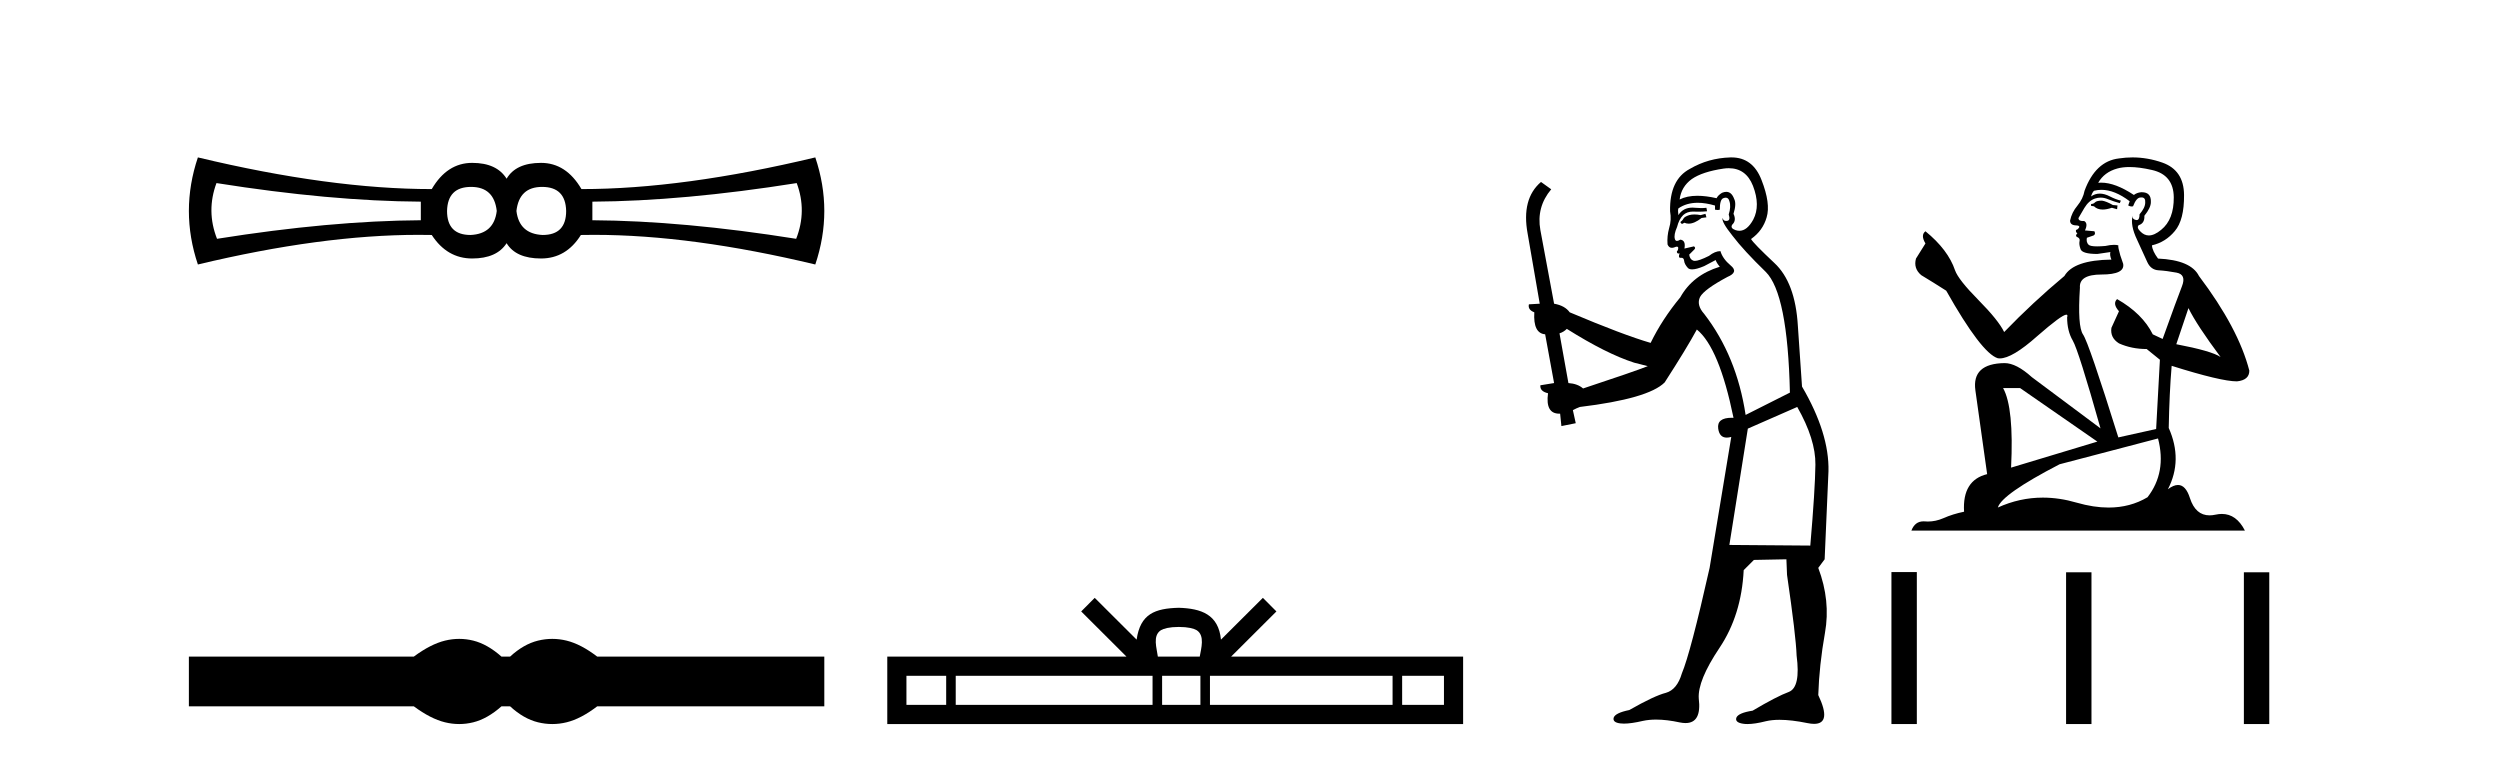
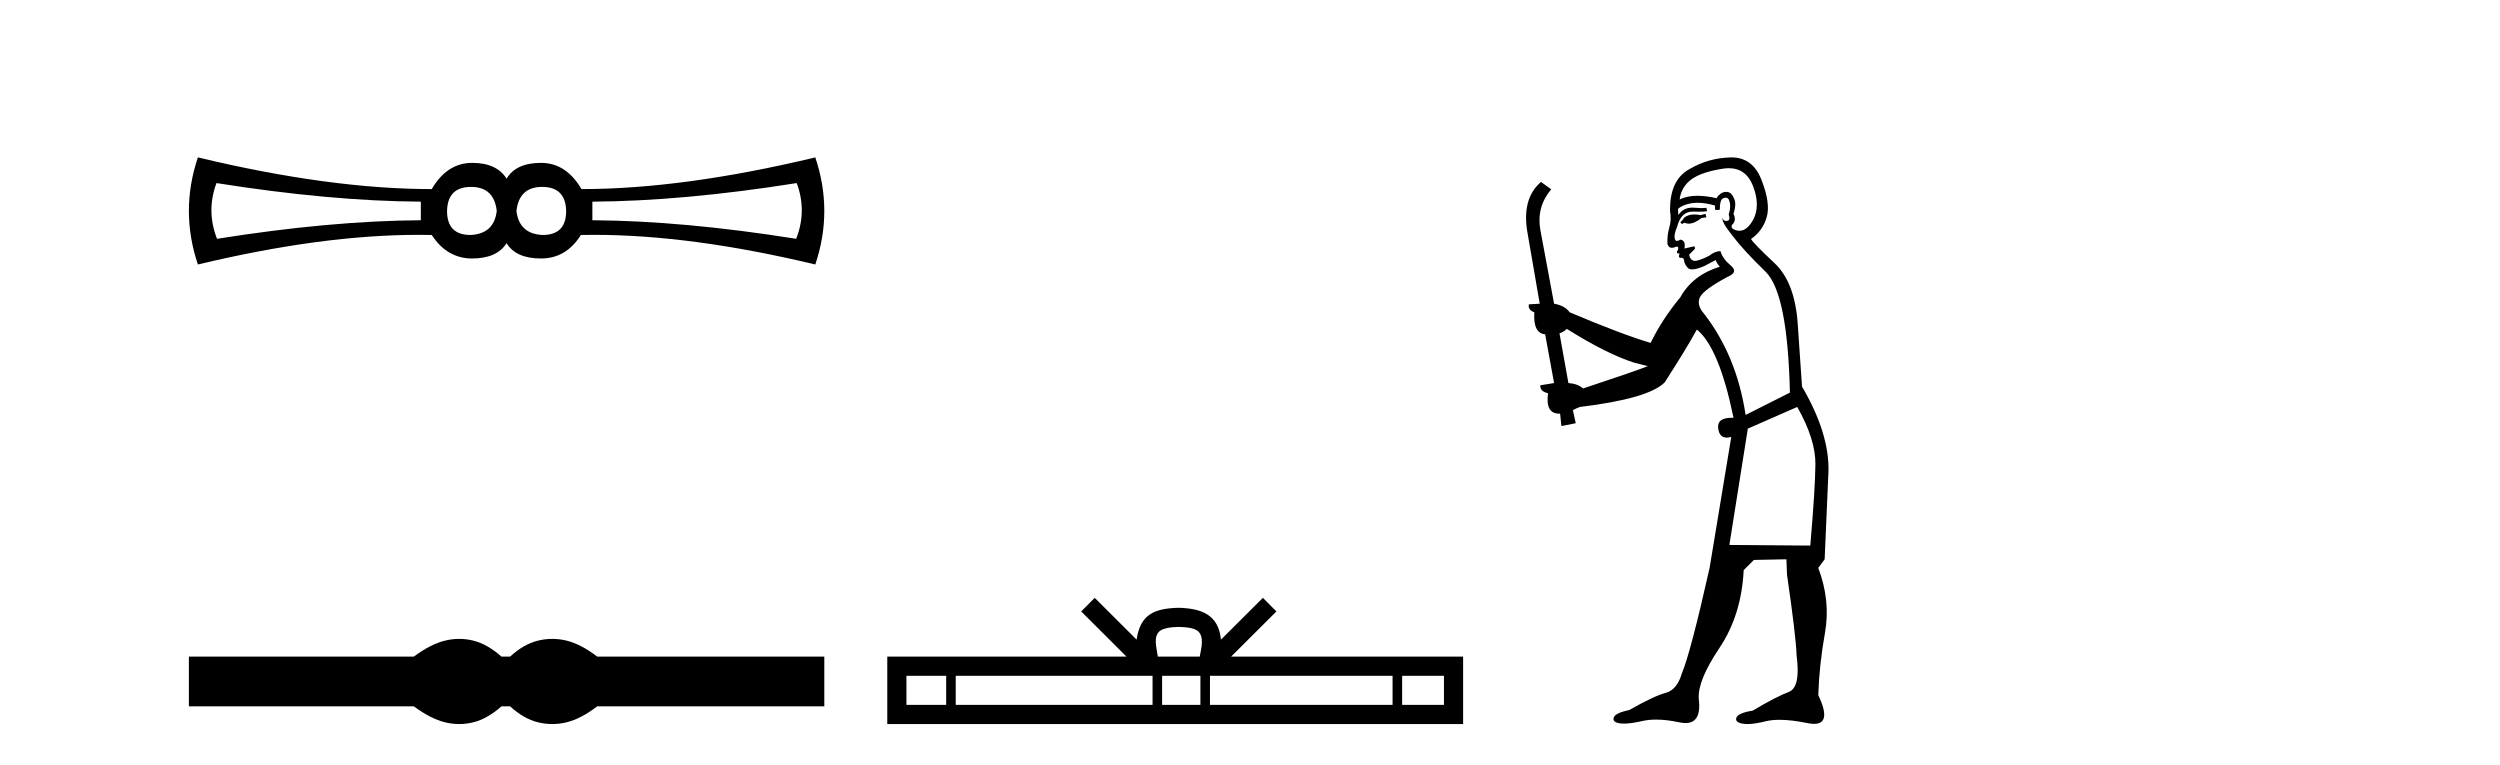
<svg xmlns="http://www.w3.org/2000/svg" width="134.0" height="41.0">
  <path d="M 25.25 10.018 Q 26.48 10.018 26.626 11.307 Q 26.48 12.537 25.221 12.595 Q 23.962 12.595 23.962 11.307 Q 23.991 10.018 25.25 10.018 ZM 29.057 10.018 Q 30.316 10.018 30.346 11.307 Q 30.346 12.595 29.086 12.595 Q 27.827 12.537 27.681 11.307 Q 27.827 10.018 29.057 10.018 ZM 11.603 9.813 Q 17.694 10.78 22.556 10.809 L 22.556 11.805 Q 17.694 11.834 11.632 12.8 Q 11.047 11.307 11.603 9.813 ZM 42.704 9.813 Q 43.261 11.307 42.675 12.8 Q 36.613 11.834 31.751 11.805 L 31.751 10.809 Q 36.613 10.78 42.704 9.813 ZM 10.607 8.437 Q 9.641 11.307 10.607 14.177 Q 17.237 12.588 22.432 12.588 Q 22.79 12.588 23.142 12.595 Q 23.962 13.855 25.309 13.855 Q 26.626 13.855 27.154 13.035 Q 27.651 13.855 28.999 13.855 Q 30.346 13.855 31.136 12.595 Q 31.49 12.588 31.85 12.588 Q 37.07 12.588 43.7 14.177 Q 44.666 11.307 43.7 8.437 Q 36.613 10.135 31.166 10.135 Q 30.346 8.73 28.999 8.73 Q 27.651 8.73 27.154 9.579 Q 26.626 8.73 25.309 8.73 Q 23.962 8.73 23.142 10.135 Q 17.694 10.135 10.607 8.437 Z" style="fill:#000000;stroke:none" />
  <path d="M 24.614 34.244 C 24.36 34.244 24.105 34.275 23.849 34.338 C 23.337 34.464 22.782 34.749 22.182 35.193 L 10.124 35.193 L 10.124 37.86 L 22.182 37.86 C 22.782 38.304 23.337 38.59 23.849 38.715 C 24.105 38.778 24.36 38.809 24.614 38.809 C 24.867 38.809 25.12 38.778 25.371 38.715 C 25.873 38.59 26.376 38.304 26.878 37.86 L 27.342 37.86 C 27.825 38.304 28.323 38.59 28.835 38.715 C 29.091 38.778 29.347 38.809 29.603 38.809 C 29.859 38.809 30.115 38.778 30.371 38.715 C 30.883 38.59 31.429 38.304 32.009 37.86 L 44.183 37.86 L 44.183 35.193 L 32.009 35.193 C 31.429 34.749 30.883 34.464 30.371 34.338 C 30.115 34.275 29.859 34.244 29.603 34.244 C 29.347 34.244 29.091 34.275 28.835 34.338 C 28.323 34.464 27.825 34.749 27.342 35.193 L 26.878 35.193 C 26.376 34.749 25.873 34.464 25.371 34.338 C 25.12 34.275 24.867 34.244 24.614 34.244 Z" style="fill:#000000;stroke:none" />
  <path d="M 63.184 33.604 C 63.684 33.604 63.985 33.689 64.141 33.778 C 64.595 34.068 64.379 34.761 64.306 35.195 L 62.061 35.195 C 62.007 34.752 61.762 34.076 62.226 33.778 C 62.382 33.689 62.683 33.604 63.184 33.604 ZM 50.715 36.222 L 50.715 37.782 L 48.585 37.782 L 48.585 36.222 ZM 61.777 36.222 L 61.777 37.782 L 51.227 37.782 L 51.227 36.222 ZM 64.342 36.222 L 64.342 37.782 L 62.289 37.782 L 62.289 36.222 ZM 74.642 36.222 L 74.642 37.782 L 64.854 37.782 L 64.854 36.222 ZM 77.396 36.222 L 77.396 37.782 L 75.155 37.782 L 75.155 36.222 ZM 58.677 32.045 L 57.952 32.773 L 60.38 35.195 L 47.558 35.195 L 47.558 38.809 L 78.423 38.809 L 78.423 35.195 L 65.987 35.195 L 68.416 32.773 L 67.69 32.045 L 65.444 34.284 C 65.31 32.927 64.38 32.615 63.184 32.577 C 61.906 32.611 61.121 32.9 60.923 34.284 L 58.677 32.045 Z" style="fill:#000000;stroke:none" />
  <path d="M 91.412 11.461 L 91.156 11.53 Q 90.977 11.495 90.823 11.495 Q 90.669 11.495 90.541 11.53 Q 90.285 11.615 90.234 11.717 Q 90.183 11.82 90.063 11.905 L 90.148 12.008 L 90.285 11.94 Q 90.392 11.988 90.514 11.988 Q 90.817 11.988 91.207 11.683 L 91.464 11.649 L 91.412 11.461 ZM 92.661 9.016 Q 93.584 9.016 93.958 9.958 Q 94.368 11.017 93.975 11.769 Q 93.647 12.37 93.231 12.37 Q 93.127 12.37 93.018 12.332 Q 92.728 12.23 92.847 12.042 Q 93.086 11.82 92.916 11.461 Q 93.086 10.915 92.95 10.658 Q 92.812 10.283 92.529 10.283 Q 92.424 10.283 92.301 10.334 Q 92.079 10.47 92.01 10.624 Q 91.437 10.494 90.98 10.494 Q 90.416 10.494 90.029 10.693 Q 90.114 10.009 90.678 9.599 Q 91.242 9.206 92.386 9.036 Q 92.529 9.016 92.661 9.016 ZM 83.982 17.628 Q 86.1 18.96 87.586 19.438 L 88.321 19.626 Q 87.586 19.917 84.853 20.822 Q 84.563 20.566 84.067 20.532 L 83.589 17.867 Q 83.811 17.799 83.982 17.628 ZM 92.5 10.595 Q 92.645 10.595 92.694 10.778 Q 92.796 11.068 92.659 11.495 Q 92.762 11.82 92.574 11.837 Q 92.542 11.842 92.515 11.842 Q 92.364 11.842 92.335 11.683 L 92.335 11.683 Q 92.249 11.871 92.864 12.64 Q 93.462 13.426 94.641 14.57 Q 95.82 15.732 95.939 21.044 L 93.565 22.24 Q 93.086 19.08 91.344 16.825 Q 90.917 16.347 91.122 15.92 Q 91.344 15.51 92.591 14.843 Q 93.206 14.587 92.762 14.228 Q 92.335 13.87 92.215 13.46 Q 91.925 13.46 91.6 13.716 Q 91.064 13.984 90.843 13.984 Q 90.796 13.984 90.763 13.972 Q 90.575 13.904 90.541 13.648 L 90.798 13.391 Q 90.917 13.289 90.798 13.204 L 90.285 13.323 Q 90.37 12.879 90.063 12.845 Q 89.955 12.914 89.886 12.914 Q 89.801 12.914 89.773 12.811 Q 89.704 12.589 89.892 12.162 Q 89.995 11.752 90.217 11.53 Q 90.422 11.34 90.743 11.34 Q 90.77 11.34 90.798 11.342 Q 90.917 11.347 91.035 11.347 Q 91.27 11.347 91.498 11.325 L 91.464 11.137 Q 91.336 11.154 91.186 11.154 Q 91.037 11.154 90.866 11.137 Q 90.786 11.128 90.713 11.128 Q 90.213 11.128 89.961 11.53 Q 89.926 11.273 89.961 11.171 Q 90.393 10.869 90.996 10.869 Q 91.418 10.869 91.925 11.017 L 91.925 11.239 Q 92.002 11.256 92.066 11.256 Q 92.13 11.256 92.181 11.239 Q 92.181 10.693 92.369 10.624 Q 92.442 10.595 92.5 10.595 ZM 96.332 21.813 Q 97.323 23.555 97.306 24.905 Q 97.289 26.254 97.032 29.243 L 92.694 29.209 L 93.684 22.974 L 96.332 21.813 ZM 92.808 8.437 Q 92.777 8.437 92.745 8.438 Q 91.566 8.472 90.575 9.053 Q 89.482 9.633 89.516 11.325 Q 89.602 11.786 89.465 12.23 Q 89.346 12.657 89.38 13.101 Q 89.453 13.284 89.613 13.284 Q 89.677 13.284 89.756 13.255 Q 89.835 13.22 89.883 13.22 Q 89.999 13.22 89.926 13.426 Q 89.858 13.46 89.892 13.545 Q 89.915 13.591 89.968 13.591 Q 89.995 13.591 90.029 13.579 L 90.029 13.579 Q 89.933 13.82 90.077 13.82 Q 90.086 13.82 90.097 13.819 Q 90.111 13.817 90.124 13.817 Q 90.252 13.817 90.268 13.972 Q 90.285 14.16 90.473 14.365 Q 90.547 14.439 90.697 14.439 Q 90.929 14.439 91.344 14.263 L 91.959 13.938 Q 92.01 14.092 92.181 14.297 Q 90.729 14.741 90.063 15.937 Q 89.089 17.115 88.474 18.379 Q 87.005 17.952 84.136 16.74 Q 83.879 16.381 83.299 16.278 L 82.564 12.332 Q 82.342 11.102 83.145 10.146 L 82.598 9.753 Q 81.539 10.658 81.881 12.52 L 82.53 16.278 L 81.949 16.312 Q 81.881 16.603 82.239 16.74 Q 82.171 17.867 82.82 17.918 L 83.299 20.532 Q 82.923 20.6 82.564 20.651 Q 82.53 20.976 82.974 21.078 Q 82.825 22.173 83.577 22.173 Q 83.6 22.173 83.623 22.172 L 83.691 22.838 L 84.46 22.684 L 84.306 21.984 Q 84.494 21.881 84.682 21.813 Q 88.355 21.369 89.226 20.498 Q 90.405 18.67 90.951 17.662 Q 92.147 18.636 92.916 22.394 Q 92.868 22.392 92.823 22.392 Q 92.015 22.392 92.096 22.974 Q 92.163 23.456 92.554 23.456 Q 92.662 23.456 92.796 23.419 L 92.796 23.419 L 91.635 30.439 Q 90.61 35 90.148 36.093 Q 89.892 36.964 89.294 37.135 Q 88.679 37.289 87.33 38.058 Q 86.578 38.211 86.493 38.468 Q 86.425 38.724 86.852 38.775 Q 86.939 38.786 87.045 38.786 Q 87.434 38.786 88.064 38.639 Q 88.386 38.57 88.767 38.57 Q 89.339 38.57 90.046 38.724 Q 90.208 38.756 90.345 38.756 Q 91.216 38.756 91.054 37.443 Q 90.985 36.486 92.164 34.727 Q 93.343 32.967 93.462 30.559 L 94.009 30.012 L 95.751 29.978 L 95.785 30.815 Q 96.264 34.095 96.298 35.137 Q 96.52 36.828 95.888 37.084 Q 95.239 37.323 93.941 38.092 Q 93.172 38.211 93.069 38.468 Q 92.984 38.724 93.428 38.792 Q 93.535 38.809 93.665 38.809 Q 94.056 38.809 94.658 38.656 Q 94.973 38.582 95.384 38.582 Q 96.018 38.582 96.879 38.758 Q 97.079 38.799 97.234 38.799 Q 98.195 38.799 97.459 37.255 Q 97.511 35.649 97.818 33.924 Q 98.126 32.199 97.459 30.439 L 97.801 29.978 L 98.006 25.263 Q 98.057 23.231 96.588 20.72 Q 96.52 19.797 96.366 17.474 Q 96.23 15.134 95.102 14.092 Q 93.975 13.033 93.855 12.811 Q 94.487 12.367 94.692 11.649 Q 94.914 10.915 94.419 9.651 Q 93.953 8.437 92.808 8.437 Z" style="fill:#000000;stroke:none" />
-   <path d="M 112.666 10.754 Q 112.385 10.754 112.295 10.844 Q 112.216 10.934 112.081 10.934 L 112.081 11.035 L 112.238 11.057 Q 112.413 11.232 112.702 11.232 Q 112.917 11.232 113.195 11.136 L 113.476 11.215 L 113.498 11.012 L 113.251 10.99 Q 112.891 10.787 112.666 10.754 ZM 114.14 8.953 Q 114.659 8.953 115.344 9.111 Q 116.503 9.37 116.514 10.574 Q 116.525 11.766 115.839 12.318 Q 115.476 12.62 115.178 12.62 Q 114.922 12.62 114.714 12.396 Q 114.511 12.194 114.635 12.07 Q 114.961 11.969 114.939 11.564 Q 115.287 11.136 115.287 10.832 Q 115.309 10.303 114.801 10.303 Q 114.78 10.303 114.759 10.304 Q 114.534 10.326 114.376 10.45 Q 113.381 9.79 112.624 9.79 Q 112.542 9.79 112.463 9.797 L 112.463 9.797 Q 112.79 9.224 113.487 9.032 Q 113.772 8.953 114.14 8.953 ZM 117.301 16.514 Q 117.74 17.414 119.023 19.136 Q 118.539 18.81 116.649 18.45 L 117.301 16.514 ZM 112.636 10.175 Q 113.346 10.175 114.151 10.787 L 114.072 11.012 Q 114.167 11.068 114.256 11.068 Q 114.294 11.068 114.331 11.057 Q 114.511 10.585 114.736 10.585 Q 114.763 10.582 114.787 10.582 Q 115.004 10.582 114.984 10.855 Q 114.984 11.136 114.68 11.485 Q 114.68 11.796 114.528 11.796 Q 114.505 11.796 114.477 11.789 Q 114.275 11.744 114.309 11.564 L 114.309 11.564 Q 114.174 12.07 114.545 12.846 Q 114.905 13.634 115.096 14.05 Q 115.287 14.467 115.704 14.489 Q 116.12 14.512 116.66 14.613 Q 117.2 14.714 116.953 15.344 Q 116.705 15.974 115.917 18.168 L 115.389 17.921 Q 114.837 16.807 113.476 16.031 L 113.476 16.031 Q 113.217 16.278 113.577 16.683 L 113.172 17.572 Q 113.093 18.101 113.577 18.405 Q 114.252 18.708 115.062 18.708 L 115.771 19.282 L 115.569 22.995 L 113.543 23.445 Q 111.957 18.371 111.653 17.932 Q 111.349 17.493 111.484 15.423 Q 111.428 14.714 112.643 14.714 Q 113.903 14.714 113.802 14.14 L 113.645 13.679 Q 113.521 13.251 113.543 13.15 Q 113.444 13.123 113.313 13.123 Q 113.116 13.123 112.846 13.184 Q 112.591 13.206 112.406 13.206 Q 112.036 13.206 111.946 13.116 Q 111.811 12.981 111.856 12.745 L 112.216 12.621 Q 112.34 12.554 112.261 12.396 L 111.754 12.351 Q 111.935 11.969 111.709 11.845 Q 111.676 11.848 111.646 11.848 Q 111.406 11.848 111.406 11.688 Q 111.484 11.541 111.721 11.148 Q 111.957 10.754 112.295 10.641 Q 112.446 10.592 112.596 10.592 Q 112.79 10.592 112.981 10.675 Q 113.318 10.81 113.622 10.889 L 113.678 10.754 Q 113.397 10.686 113.093 10.529 Q 112.801 10.377 112.548 10.377 Q 112.295 10.377 112.081 10.529 Q 112.137 10.326 112.238 10.225 Q 112.433 10.175 112.636 10.175 ZM 108.278 20.801 L 112.418 23.67 L 107.794 25.065 Q 107.952 21.859 107.366 20.801 ZM 115.67 23.501 Q 116.142 25.313 115.107 26.652 Q 114.18 27.205 113.02 27.205 Q 112.223 27.205 111.316 26.944 Q 110.386 26.672 109.496 26.672 Q 108.252 26.672 107.085 27.203 Q 107.288 26.494 110.393 24.885 L 115.67 23.501 ZM 114.301 8.437 Q 113.941 8.437 113.577 8.492 Q 112.317 8.638 111.732 10.225 Q 111.653 10.652 111.349 11.024 Q 111.046 11.384 110.956 11.823 Q 110.956 12.07 111.271 12.081 Q 111.586 12.093 111.349 12.295 Q 111.248 12.318 111.271 12.396 Q 111.282 12.475 111.349 12.498 Q 111.203 12.655 111.349 12.711 Q 111.507 12.779 111.462 12.936 Q 111.428 13.105 111.518 13.353 Q 111.608 13.612 112.418 13.612 L 113.116 13.51 L 113.116 13.51 Q 113.071 13.679 113.172 13.915 Q 111.147 13.938 110.652 14.793 Q 108.953 16.211 107.423 17.797 Q 107.119 17.167 106.039 16.076 Q 104.97 14.995 104.79 14.489 Q 104.419 13.387 103.204 12.396 Q 102.933 12.599 103.204 13.049 L 102.697 13.859 Q 102.551 14.388 102.978 14.748 Q 103.631 15.142 104.317 15.581 Q 106.208 18.933 107.085 19.203 Q 107.134 19.211 107.187 19.211 Q 107.854 19.211 109.189 18.022 Q 110.512 16.866 110.758 16.866 Q 110.845 16.866 110.798 17.009 Q 110.798 17.741 111.102 18.258 Q 111.406 18.776 112.587 22.961 L 108.908 20.216 Q 108.075 19.462 107.445 19.462 Q 105.679 19.485 105.881 20.925 L 106.511 25.414 Q 105.172 25.74 105.274 27.428 Q 104.666 27.552 104.16 27.777 Q 103.751 27.954 103.334 27.954 Q 103.247 27.954 103.159 27.946 Q 103.128 27.944 103.099 27.944 Q 102.64 27.944 102.45 28.441 L 120.328 28.441 Q 119.872 27.547 119.092 27.547 Q 118.929 27.547 118.753 27.586 Q 118.583 27.623 118.431 27.623 Q 117.68 27.623 117.38 26.697 Q 117.158 25.995 116.74 25.995 Q 116.502 25.995 116.199 26.224 Q 117.009 24.66 116.244 22.939 Q 116.278 21.071 116.401 19.608 Q 119.045 20.441 119.9 20.441 Q 120.564 20.374 120.564 19.867 Q 119.979 17.594 117.864 14.793 Q 117.436 13.938 115.67 13.859 Q 115.366 13.454 115.344 13.15 Q 116.075 12.981 116.57 12.385 Q 117.076 11.789 117.065 10.45 Q 117.054 9.122 115.906 8.717 Q 115.112 8.437 114.301 8.437 Z" style="fill:#000000;stroke:none" />
-   <path d="M 101.381 30.663 L 101.381 38.809 L 102.742 38.809 L 102.742 30.663 ZM 110.742 30.675 L 110.742 38.809 L 112.103 38.809 L 112.103 30.675 ZM 120.272 30.675 L 120.272 38.809 L 121.633 38.809 L 121.633 30.675 Z" style="fill:#000000;stroke:none" />
</svg>